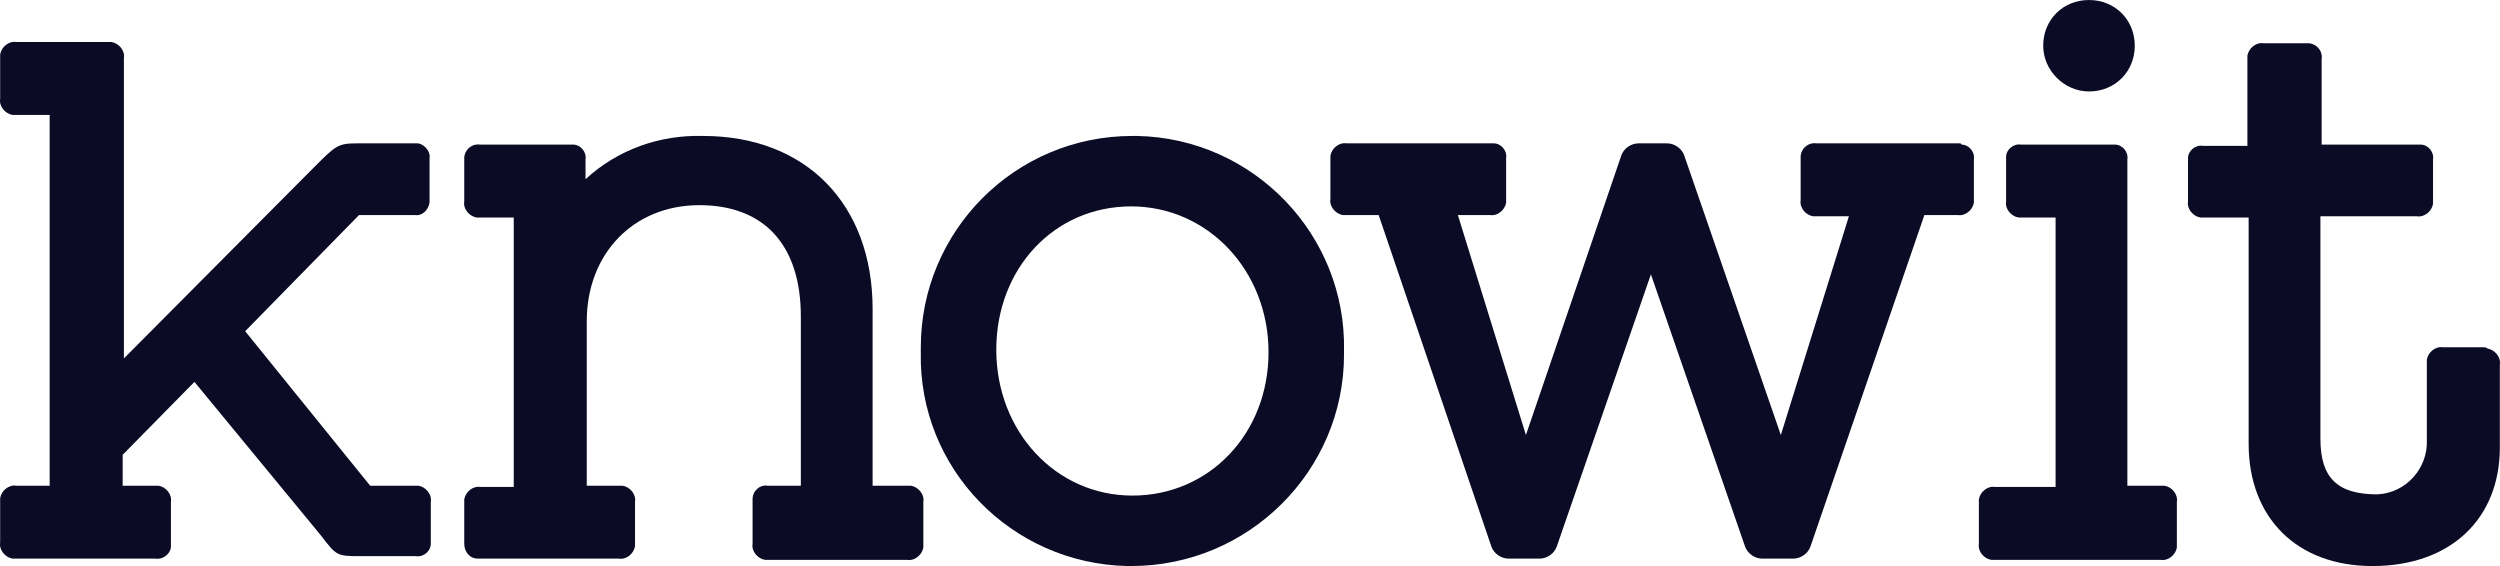
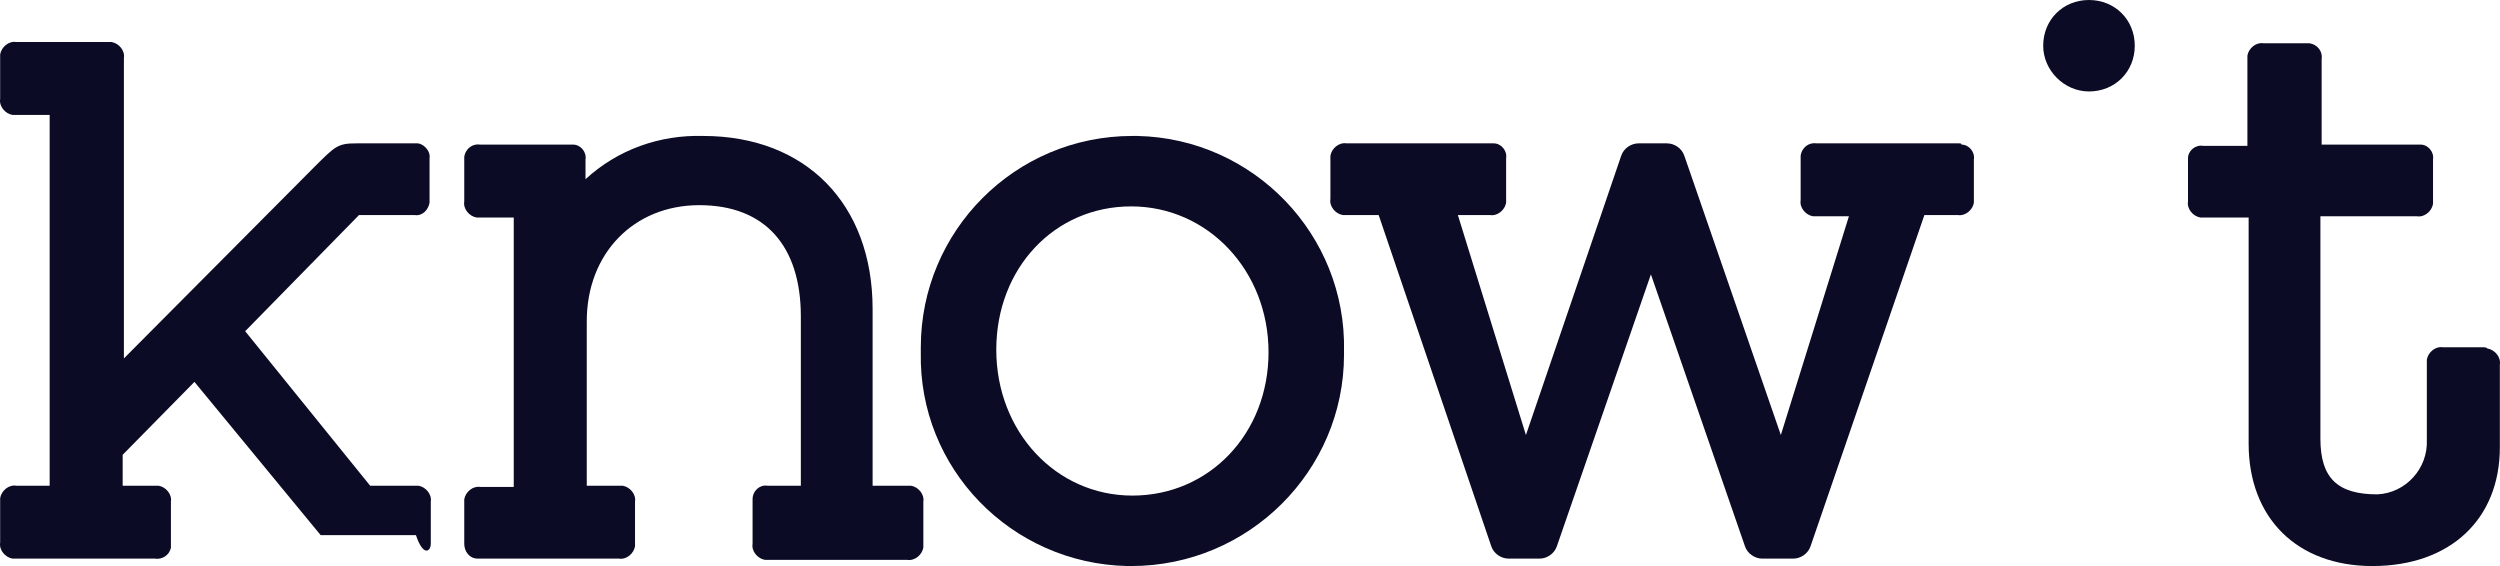
<svg xmlns="http://www.w3.org/2000/svg" width="477" height="108" viewBox="0 0 477 108" fill="none">
  <path d="M398.578 17.45C403.536 17.45 407.314 13.677 407.314 8.725C407.314 3.773 403.536 0 398.578 0C393.62 0 389.842 3.773 389.842 8.725C389.842 13.441 393.856 17.45 398.578 17.45Z" fill="#0B0B26" />
-   <path d="M79.362 27.354H68.029C64.487 27.354 64.015 27.825 60.002 31.834L23.641 68.384V11.083C23.877 9.668 22.697 8.253 21.28 8.017C21.044 8.017 20.808 8.017 20.572 8.017H3.1C1.683 7.782 0.266 8.961 0.03 10.375C0.03 10.611 0.03 10.847 0.03 11.083V18.864C-0.206 20.279 0.975 21.694 2.391 21.93C2.627 21.93 2.864 21.93 3.1 21.93H9.475V92.672H3.1C1.683 92.436 0.266 93.615 0.03 95.03C0.03 95.266 0.03 95.502 0.03 95.738V103.519C-0.206 104.934 0.975 106.349 2.391 106.585C2.627 106.585 2.864 106.585 3.1 106.585H29.544C30.96 106.821 32.377 105.877 32.613 104.462C32.613 104.227 32.613 103.991 32.613 103.755V95.738C32.849 94.323 31.669 92.908 30.252 92.672C30.016 92.672 29.78 92.672 29.544 92.672H23.405V86.777L37.099 72.864L61.182 102.104C64.251 106.113 64.251 106.113 68.974 106.113H79.362C80.779 106.349 82.195 105.17 82.195 103.755C82.195 103.519 82.195 103.283 82.195 103.048V95.738C82.432 94.323 81.251 92.908 79.835 92.672C79.598 92.672 79.362 92.672 79.126 92.672H70.626L46.779 63.196L68.501 41.03H79.126C80.543 41.266 81.723 40.087 81.959 38.672C81.959 38.437 81.959 38.201 81.959 38.201V30.183C82.195 28.768 80.699 27.213 79.362 27.354Z" fill="#0B0B26" />
+   <path d="M79.362 27.354H68.029C64.487 27.354 64.015 27.825 60.002 31.834L23.641 68.384V11.083C23.877 9.668 22.697 8.253 21.28 8.017C21.044 8.017 20.808 8.017 20.572 8.017H3.1C1.683 7.782 0.266 8.961 0.03 10.375C0.03 10.611 0.03 10.847 0.03 11.083V18.864C-0.206 20.279 0.975 21.694 2.391 21.93C2.627 21.93 2.864 21.93 3.1 21.93H9.475V92.672H3.1C1.683 92.436 0.266 93.615 0.03 95.03C0.03 95.266 0.03 95.502 0.03 95.738V103.519C-0.206 104.934 0.975 106.349 2.391 106.585C2.627 106.585 2.864 106.585 3.1 106.585H29.544C30.96 106.821 32.377 105.877 32.613 104.462C32.613 104.227 32.613 103.991 32.613 103.755V95.738C32.849 94.323 31.669 92.908 30.252 92.672C30.016 92.672 29.78 92.672 29.544 92.672H23.405V86.777L37.099 72.864L61.182 102.104H79.362C80.779 106.349 82.195 105.17 82.195 103.755C82.195 103.519 82.195 103.283 82.195 103.048V95.738C82.432 94.323 81.251 92.908 79.835 92.672C79.598 92.672 79.362 92.672 79.126 92.672H70.626L46.779 63.196L68.501 41.03H79.126C80.543 41.266 81.723 40.087 81.959 38.672C81.959 38.437 81.959 38.201 81.959 38.201V30.183C82.195 28.768 80.699 27.213 79.362 27.354Z" fill="#0B0B26" />
  <path d="M172.869 92.673H166.494V58.952C166.494 38.909 153.745 25.939 134.148 25.939C125.884 25.703 117.856 28.533 111.718 34.193V30.42C111.954 29.005 110.773 27.59 109.356 27.59C109.12 27.59 108.884 27.59 108.648 27.59H91.648C90.232 27.354 88.815 28.297 88.579 29.948C88.579 30.184 88.579 30.42 88.579 30.655V38.437C88.343 39.852 89.523 41.267 90.94 41.503C91.176 41.503 91.412 41.503 91.648 41.503H98.023V92.909H91.648C90.232 92.673 88.815 93.852 88.579 95.267C88.579 95.502 88.579 95.738 88.579 95.974V103.756C88.579 105.171 89.523 106.585 91.176 106.585C91.412 106.585 91.412 106.585 91.648 106.585H118.092C119.509 106.821 120.926 105.642 121.162 104.227C121.162 103.991 121.162 103.756 121.162 103.756V95.738C121.398 94.323 120.217 92.909 118.801 92.673C118.565 92.673 118.329 92.673 118.092 92.673H111.954V61.31C111.954 48.341 120.926 39.145 133.439 39.145C145.953 39.145 152.8 46.926 152.8 60.367V92.673H146.425C145.009 92.437 143.592 93.616 143.592 95.267C143.592 95.502 143.592 95.738 143.592 95.974V103.756C143.356 105.171 144.536 106.585 145.953 106.821C146.189 106.821 146.425 106.821 146.661 106.821H173.105C174.522 107.057 175.939 105.878 176.175 104.463C176.175 104.227 176.175 103.991 176.175 103.756V95.738C176.411 94.323 175.23 92.909 173.814 92.673C173.342 92.673 173.105 92.673 172.869 92.673Z" fill="#0B0B26" />
  <path d="M216.063 25.939C193.633 25.939 175.689 44.096 175.689 66.262C175.689 66.497 175.689 66.733 175.689 67.205C175.217 89.371 192.925 107.528 215.119 108C215.355 108 215.591 108 215.827 108C238.257 108 256.438 89.842 256.438 67.677C256.438 67.441 256.438 67.205 256.438 66.969C256.91 44.803 239.194 26.41 217 25.939C216.786 25.939 216.274 25.939 216.063 25.939ZM216.063 94.558C201.425 94.558 190.091 82.296 190.091 66.733C190.091 51.17 201.188 39.38 215.827 39.38C230.466 39.38 242.035 51.642 242.035 67.205C242.035 82.768 230.702 94.558 216.063 94.558Z" fill="#0B0B26" />
  <path d="M373.784 27.354H346.632C345.215 27.118 343.799 28.061 343.562 29.712C343.562 29.948 343.562 30.183 343.562 30.419V38.201C343.326 39.616 344.507 41.03 345.924 41.266C346.16 41.266 346.396 41.266 346.632 41.266H352.771L339.785 83.004L321.368 29.712C320.896 28.297 319.48 27.354 318.063 27.354H312.632C311.216 27.354 309.799 28.297 309.327 29.712L291.147 83.004L278.161 41.03H284.3C285.716 41.266 287.133 40.087 287.369 38.672C287.369 38.437 287.369 38.201 287.369 37.965V30.183C287.605 28.768 286.425 27.354 285.008 27.354C284.772 27.354 284.536 27.354 284.3 27.354H256.911C255.495 27.118 254.078 28.297 253.842 29.712C253.842 29.948 253.842 30.183 253.842 30.183V37.965C253.606 39.38 254.786 40.795 256.203 41.03C256.439 41.03 256.675 41.03 256.675 41.03H263.05L284.536 104.227C285.008 105.642 286.425 106.585 287.841 106.585H293.744C295.161 106.585 296.577 105.642 297.049 104.227L314.994 52.349L332.938 104.227C333.41 105.642 334.827 106.585 336.243 106.585H342.146C343.562 106.585 344.979 105.642 345.451 104.227L367.173 41.03H373.548C374.965 41.266 376.381 40.087 376.617 38.672C376.617 38.437 376.617 38.201 376.617 38.201V30.419C376.854 29.004 375.673 27.589 374.256 27.589C374.256 27.354 374.02 27.354 373.784 27.354Z" fill="#0B0B26" />
-   <path d="M412.277 92.672H405.902V30.419C406.138 29.004 404.958 27.589 403.541 27.589C403.305 27.589 403.069 27.589 403.069 27.589H385.597C384.18 27.354 382.764 28.532 382.764 29.947C382.764 30.183 382.764 30.419 382.764 30.655V38.436C382.528 39.851 383.708 41.266 385.125 41.502C385.361 41.502 385.597 41.502 385.833 41.502H392.208V92.908H380.639C379.222 92.672 377.805 93.851 377.569 95.266C377.569 95.502 377.569 95.737 377.569 95.973V103.755C377.333 105.17 378.514 106.585 379.93 106.82C380.166 106.82 380.403 106.82 380.639 106.82H412.277C413.694 107.056 415.11 105.877 415.346 104.462C415.346 104.227 415.346 103.991 415.346 103.755V95.738C415.583 94.323 414.402 92.908 412.985 92.672C412.749 92.672 412.513 92.672 412.277 92.672Z" fill="#0B0B26" />
  <path d="M473.664 66.262H466.109C464.692 66.026 463.275 67.205 463.039 68.62C463.039 68.856 463.039 69.092 463.039 69.328V83.948C463.275 89.371 459.026 94.087 453.595 94.323C446.04 94.323 442.734 91.258 442.734 83.712V41.267H461.15C462.567 41.502 463.984 40.323 464.22 38.908C464.22 38.673 464.22 38.437 464.22 38.201V30.419C464.456 29.005 463.275 27.59 461.859 27.59C461.623 27.59 461.387 27.59 461.387 27.59H442.97V11.319C443.206 9.904 442.262 8.489 440.609 8.254C440.373 8.254 440.137 8.254 439.901 8.254H431.873C430.457 8.018 429.04 9.197 428.804 10.612C428.804 10.848 428.804 11.083 428.804 11.319V27.826H420.304C418.887 27.59 417.471 28.769 417.471 30.184C417.471 30.419 417.471 30.419 417.471 30.655V38.437C417.235 39.852 418.415 41.267 419.832 41.502C420.068 41.502 420.304 41.502 420.54 41.502H429.04V84.655C429.04 98.803 438.248 108 452.651 108C467.525 108 476.97 99.039 476.97 85.362V69.563C477.206 68.149 476.025 66.734 474.609 66.498C474.372 66.262 474.136 66.262 473.664 66.262Z" fill="#0B0B26" />
</svg>